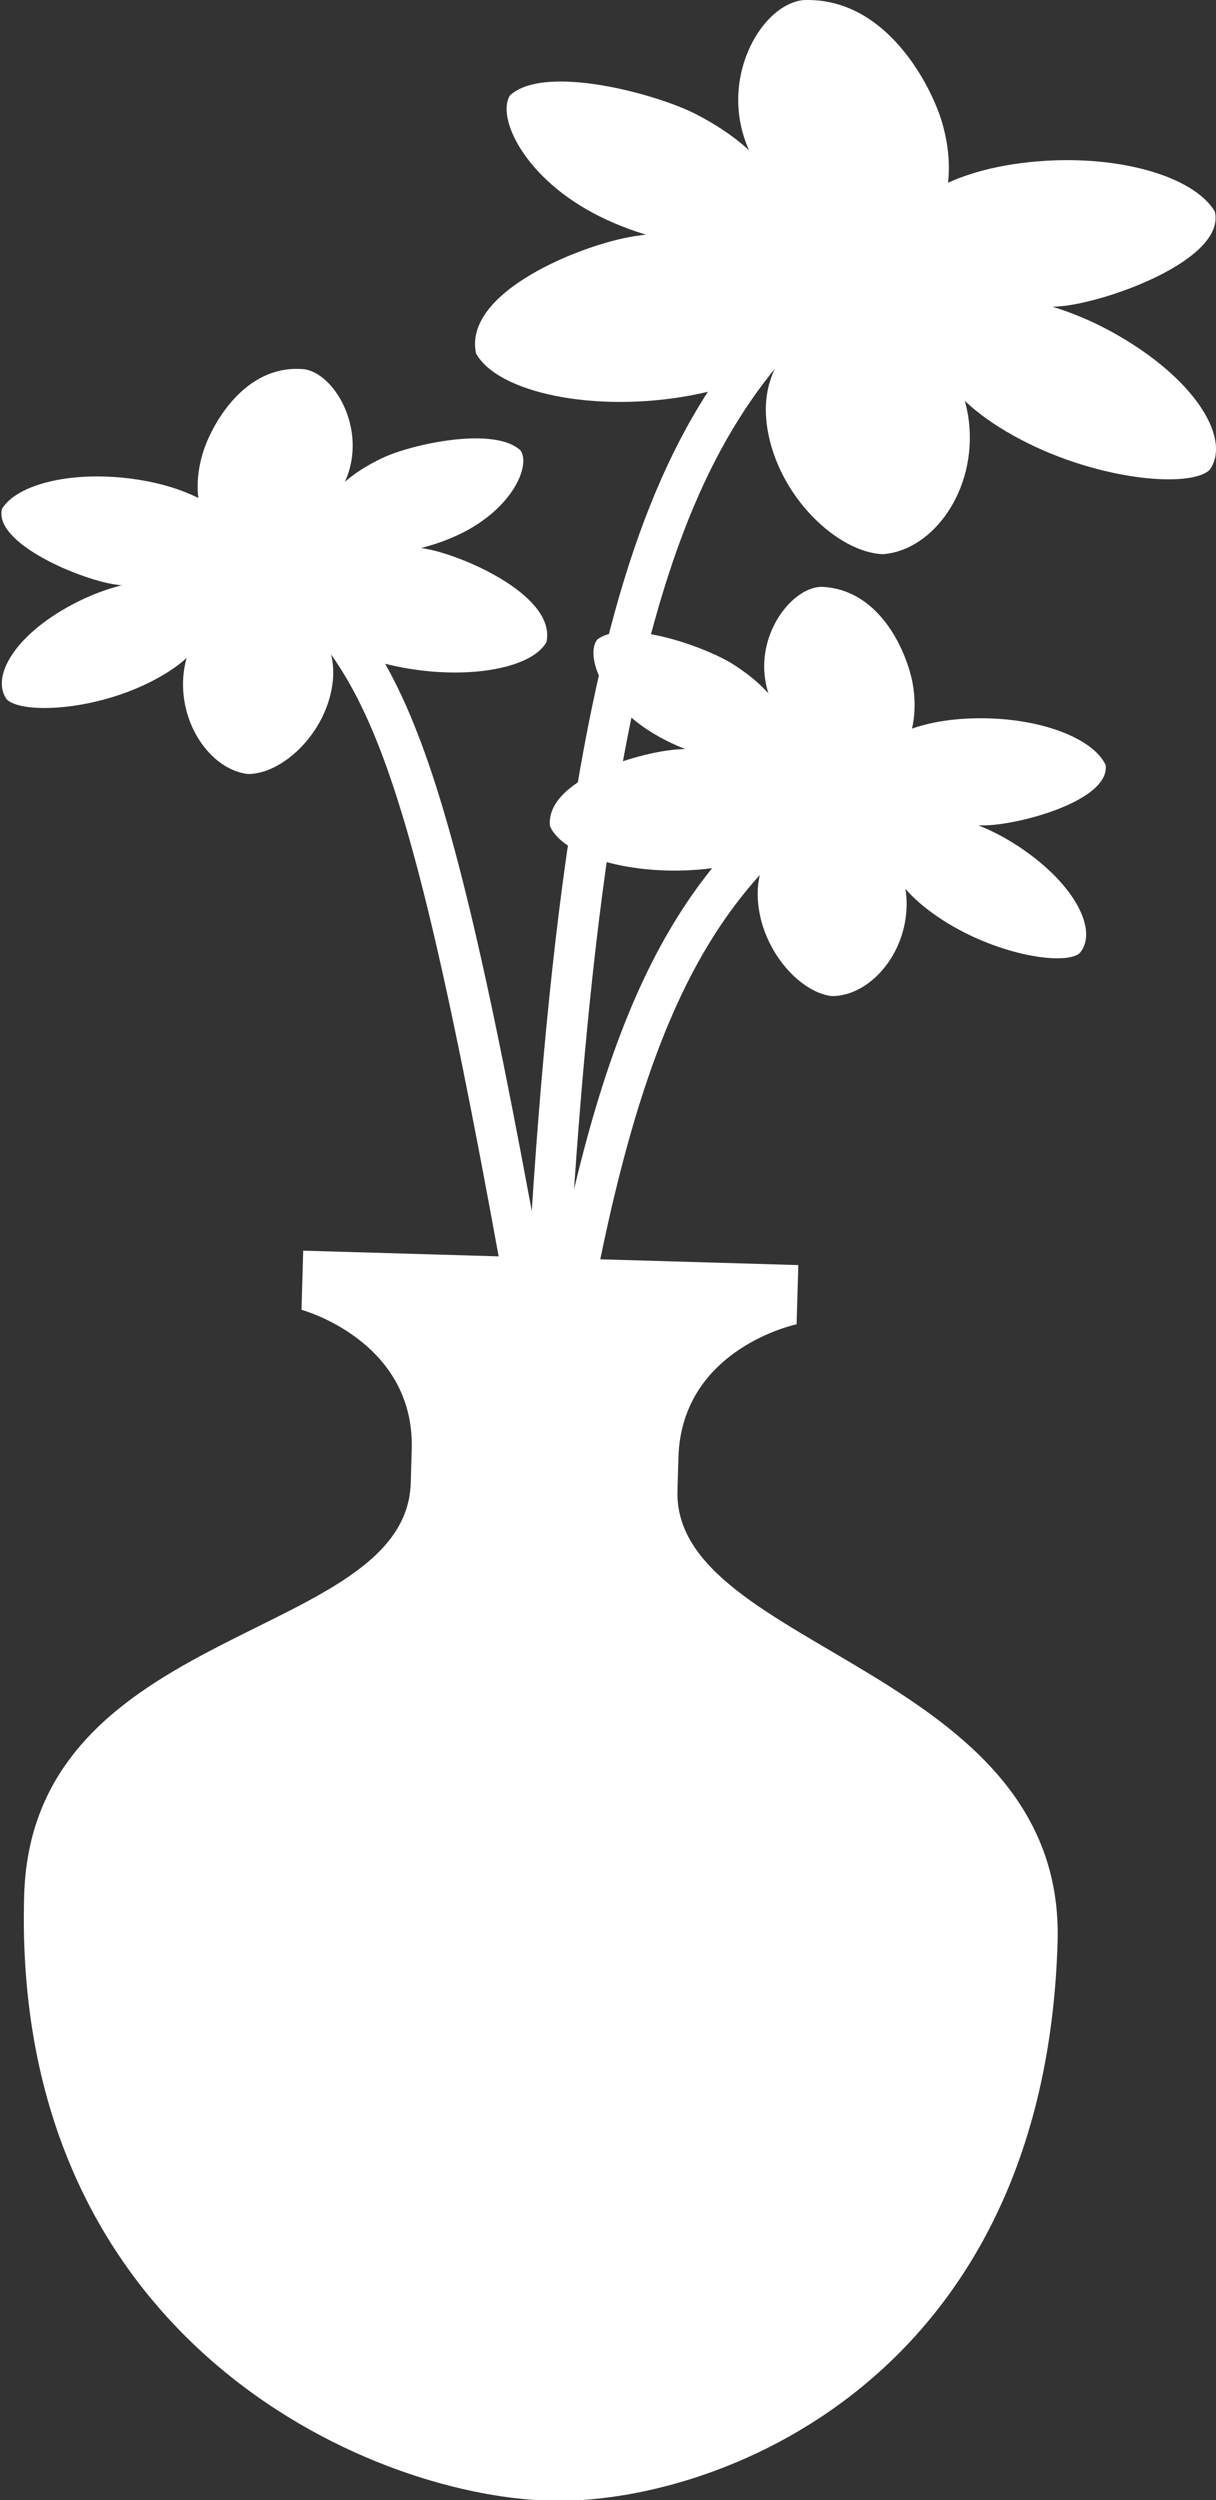
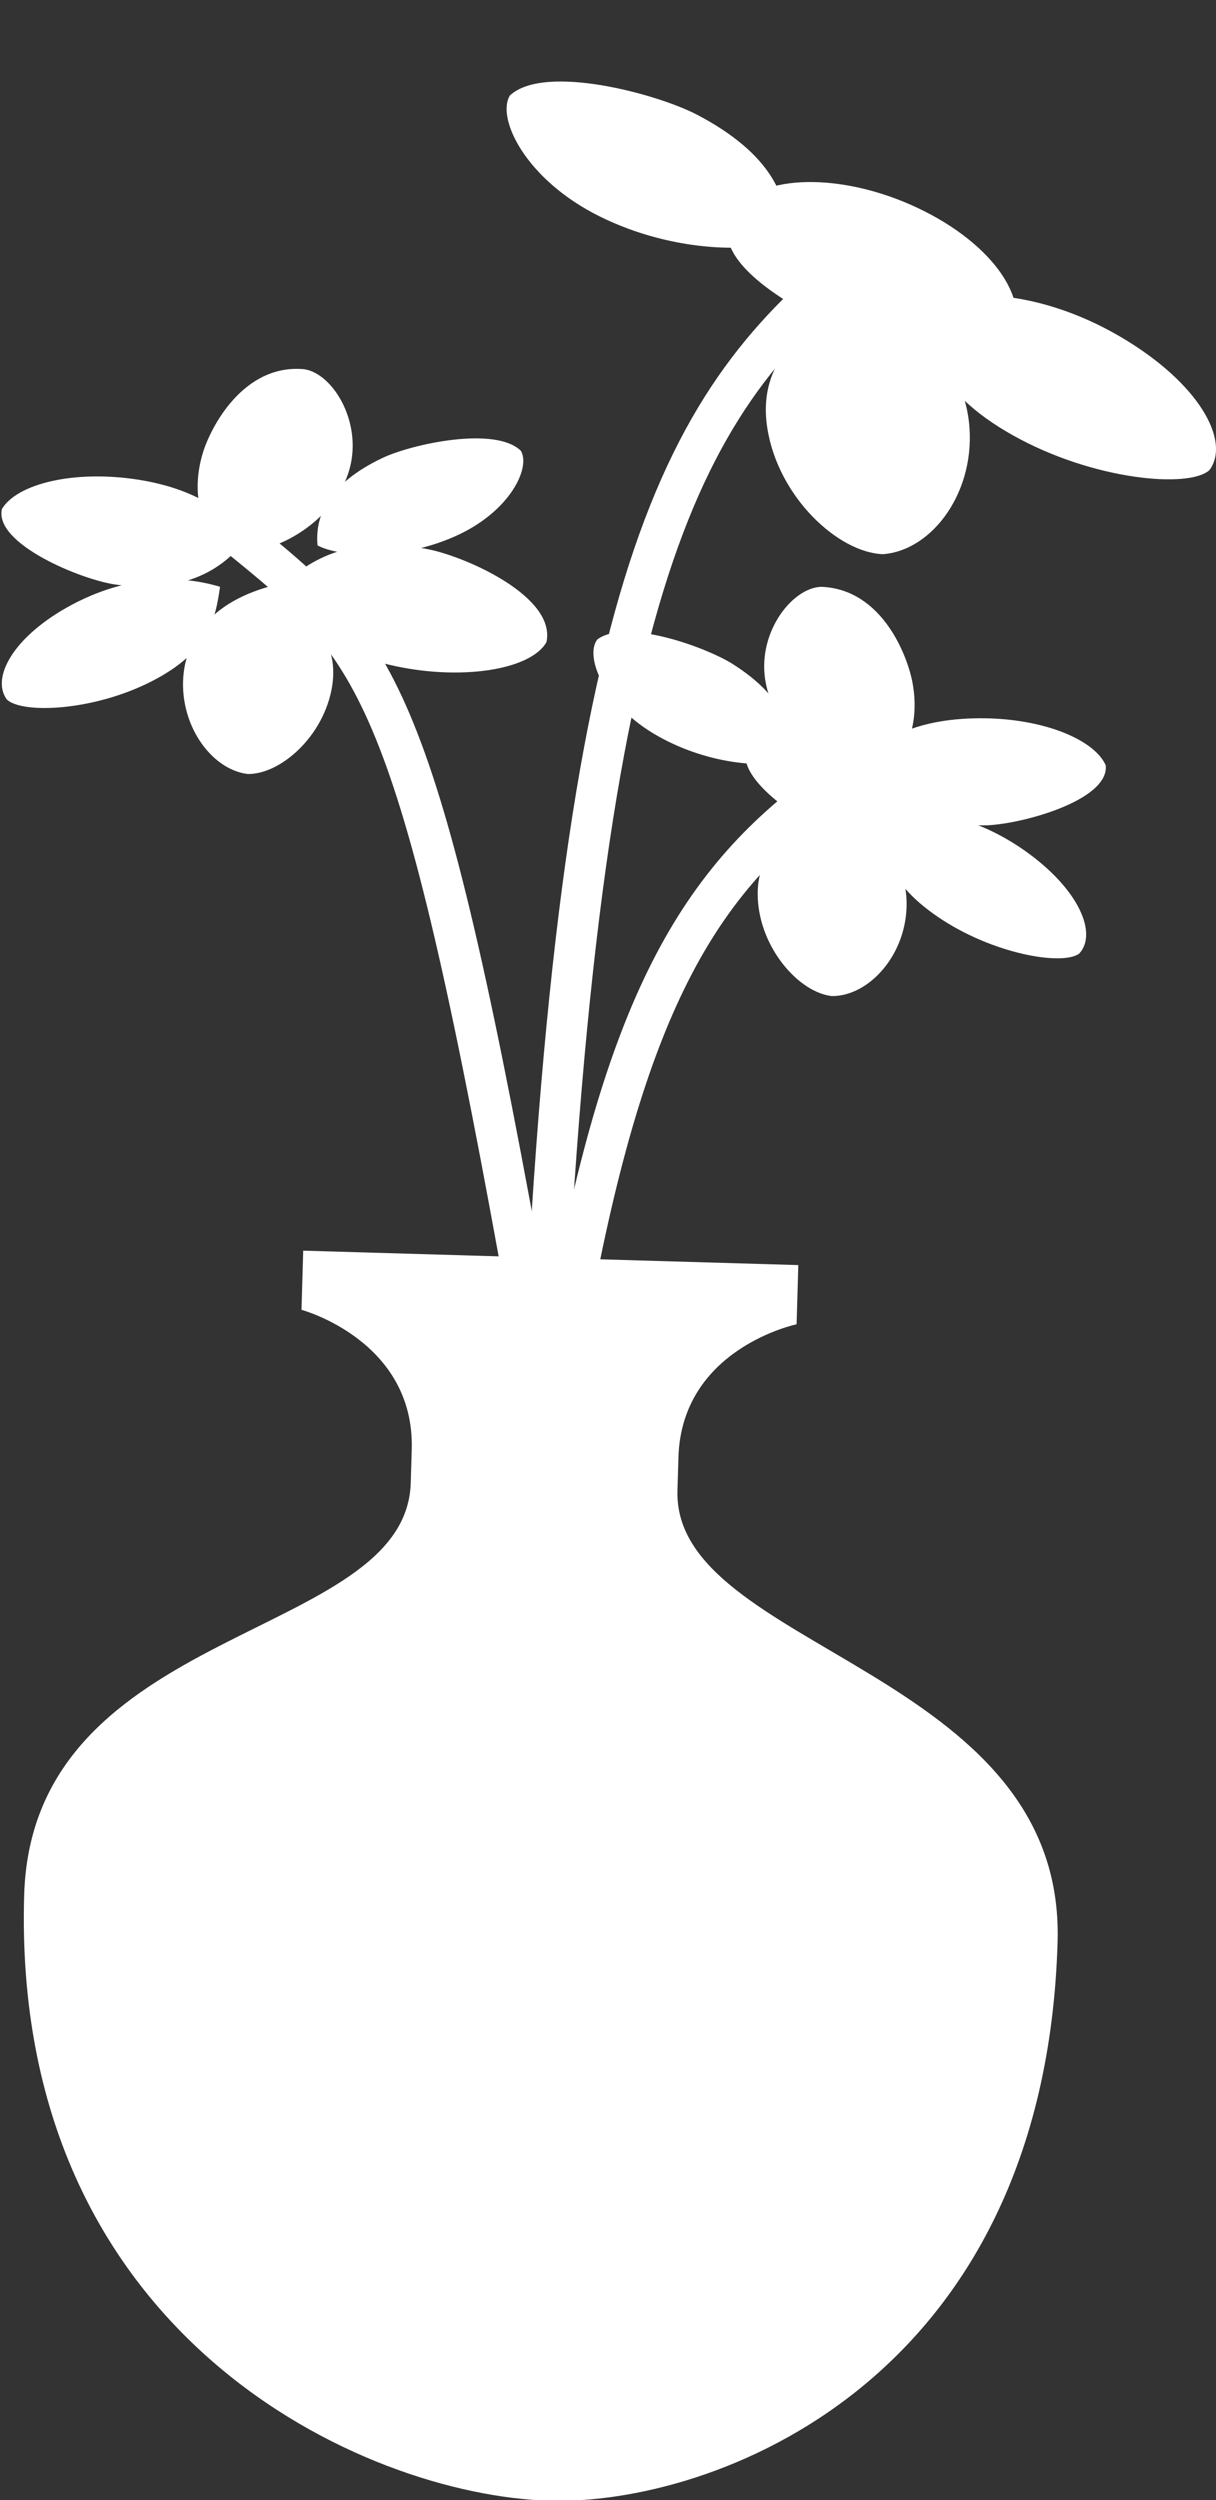
<svg xmlns="http://www.w3.org/2000/svg" version="1.1" id="Layer_1" x="0px" y="0px" width="146px" height="300px" viewBox="0 0 146 300" enable-background="new 0 0 146 300" xml:space="preserve">
  <rect x="0" y="0" width="146" height="300" fill="#333333" stroke="none" />
  <g>
    <path fill="#FFFFFF" d="M2.902,227.419c0.954-32.769,45.859-30.37,46.416-49.481c0.207-7.105-0.057,2.031,0.118-3.983   c0.382-13.101-13.236-16.776-13.236-16.776l0.206-7.098l59.444,1.73l-0.207,7.104c0,0-13.803,2.873-14.187,15.976   c-0.175,6.012,0.09-3.127-0.117,3.978c-0.558,19.116,46.597,21.376,45.642,54.151c-1.547,52.981-41.455,67.642-61.055,67.065   C43.738,299.441,1.353,280.398,2.902,227.419" />
    <path fill="none" stroke="#FFFFFF" stroke-width="4.892" stroke-linecap="round" stroke-linejoin="round" d="M62.396,150.973   c-12.613-69.37-17.362-73.325-33.79-86.666" />
    <path fill="#FFFFFF" d="M29.782,66.155c3.684-0.138,10.01-3.47,12.001-9.272c1.997-5.808-1.685-12.022-5.232-12.574   c-7.323-0.701-11.278,6.965-12.214,10.1C22.577,60.273,24.733,66.03,29.782,66.155" />
    <path fill="#FFFFFF" d="M38.125,65.45c2.625,1.409,9.901,1.852,16.51-1.09c6.615-2.935,9.119-8.267,7.896-10.271   c-3.09-2.993-13.076-0.795-16.553,0.841C39.477,57.997,37.796,61.838,38.125,65.45" />
    <path fill="#FFFFFF" d="M29.181,65.143c-0.821-2.855-4.798-6.335-12.517-7.57c-7.733-1.225-14.622,0.474-16.432,3.506   c-0.974,4.169,9.553,8.52,13.709,9.076C21.695,71.196,26.333,68.661,29.181,65.143" />
    <path fill="#FFFFFF" d="M29.731,92.88c3.928,0.076,9.198-4.537,10.15-10.55c0.945-6.011-3.398-9.186-7.328-12.006   c-8.137,2.205-10.113,7.185-10.499,10.415C21.367,86.777,25.286,92.336,29.731,92.88" />
    <path fill="#FFFFFF" d="M34.026,70.182c0.53,3.214,4.237,7.579,12.651,9.576c8.409,1.997,17.008,0.694,18.933-2.699   c1.171-5.419-9.447-10.139-13.973-11.099C43.166,64.163,37.68,66.579,34.026,70.182" />
    <path fill="#FFFFFF" d="M0.814,83.935c1.796,1.729,10.294,1.436,17.349-2.154c7.058-3.584,7.719-7.691,8.256-11.367   c-7.518-2.24-14.119,0.181-17.822,2.173C1.655,76.306-1.107,81.288,0.814,83.935" />
-     <path fill="#FFFFFF" d="M18.712,73.777c2.611,3.305,9.437,1.919,16.014-1.051c6.576-2.983,10.414-6.424,7.812-9.736   c-2.609-3.311-10.053-3.579-16.639-0.6C19.319,65.364,16.112,70.458,18.712,73.777" />
    <path fill="none" stroke="#FFFFFF" stroke-width="4.892" stroke-linecap="round" stroke-linejoin="round" d="M66,150.07   C71.404,59.98,85.112,44.706,107.349,27.764" />
-     <path fill="#FFFFFF" d="M105.755,30.191c-4.996-0.464-13.592-5.434-16.334-13.466c-2.744-8.036,2.211-16.217,7.021-16.713   c9.939-0.412,15.35,10.273,16.643,14.599C115.503,22.718,112.614,30.377,105.755,30.191" />
    <path fill="#FFFFFF" d="M94.425,28.624c-3.545,1.732-13.423,1.812-22.423-2.654c-9.008-4.464-12.436-11.89-10.771-14.523   c4.177-3.848,17.746-0.153,22.476,2.328C92.554,18.411,94.841,23.738,94.425,28.624" />
-     <path fill="#FFFFFF" d="M106.56,28.853c1.107-3.828,6.488-8.268,16.967-9.389c10.492-1.118,19.846,1.684,22.332,5.928   c1.348,5.738-12.928,10.9-18.561,11.362C116.771,37.613,110.458,33.836,106.56,28.853" />
    <path fill="#FFFFFF" d="M105.999,66.501c-5.348-0.188-12.539-6.827-13.861-15.063c-1.318-8.237,4.564-12.251,9.895-15.779   c11.053,3.57,13.768,10.471,14.295,14.893C117.302,58.813,112.024,66.072,105.999,66.501" />
-     <path fill="#FFFFFF" d="M100.017,35.345c-0.695,4.338-5.707,9.993-17.116,12.111c-11.41,2.116-23.088-0.275-25.74-5.034   c-1.609-7.433,12.791-13.096,18.929-14.063C87.587,26.524,95.052,30.187,100.017,35.345" />
    <path fill="#FFFFFF" d="M145.208,56.418c-2.438,2.223-13.979,1.209-23.586-4.176c-9.598-5.378-10.52-11.011-11.275-16.029   c10.199-2.514,19.168,1.253,24.219,4.224C144.007,45.987,147.792,52.954,145.208,56.418" />
    <path fill="#FFFFFF" d="M120.829,41.328c-3.518,4.307-12.793,1.939-21.738-2.586c-8.963-4.516-14.195-9.46-10.67-13.774   c3.516-4.31,13.625-4.138,22.57,0.381C119.946,29.86,124.354,37.019,120.829,41.328" />
    <path fill="none" stroke="#FFFFFF" stroke-width="4.892" stroke-linecap="round" stroke-linejoin="round" d="M69.604,150.973   c7.207-35.136,16.794-48.567,34.624-59.655" />
    <path fill="#FFFFFF" d="M102.851,92.994c-3.654-0.612-9.533-4.745-10.854-10.771c-1.332-6.026,3.025-11.708,6.611-11.804   c7.365,0.28,10.406,8.396,10.975,11.624C110.663,88.103,107.868,93.536,102.851,92.994" />
    <path fill="#FFFFFF" d="M94.647,91.185c-2.762,1.069-10.035,0.557-16.269-3.213c-6.226-3.787-8.119-9.412-6.661-11.233   c3.401-2.578,13.076,0.915,16.326,2.989C94.155,83.634,95.38,87.656,94.647,91.185" />
    <path fill="#FFFFFF" d="M103.548,92.07c1.154-2.731,5.49-5.657,13.299-5.866c7.807-0.224,14.447,2.373,15.908,5.618   c0.498,4.271-10.459,7.205-14.635,7.224C110.302,99.06,105.989,95.927,103.548,92.07" />
    <path fill="#FFFFFF" d="M99.864,119.529c-3.918-0.44-8.633-5.717-8.883-11.805c-0.252-6.086,4.418-8.674,8.65-10.953   c7.822,3.248,9.223,8.438,9.223,11.701C108.853,114.57,104.329,119.57,99.864,119.529" />
-     <path fill="#FFFFFF" d="M98.177,96.439c-0.891,3.123-5.072,6.965-13.641,7.854c-8.587,0.876-16.959-1.54-18.507-5.168   c-0.534-5.524,10.551-8.822,15.15-9.181C89.8,89.273,94.97,92.371,98.177,96.439" />
    <path fill="#FFFFFF" d="M129.581,114.427c-1.984,1.489-10.395,0.085-16.977-4.402c-6.6-4.494-6.785-8.642-6.902-12.354   c7.715-1.257,13.994,2.018,17.443,4.484C129.603,106.748,131.78,112.052,129.581,114.427" />
    <path fill="#FFFFFF" d="M112.976,102.009c-2.969,2.936-9.59,0.674-15.787-3.148c-6.189-3.819-9.607-7.731-6.645-10.674   c2.959-2.943,10.391-2.252,16.57,1.578C113.312,93.58,115.927,99.06,112.976,102.009" />
  </g>
</svg>